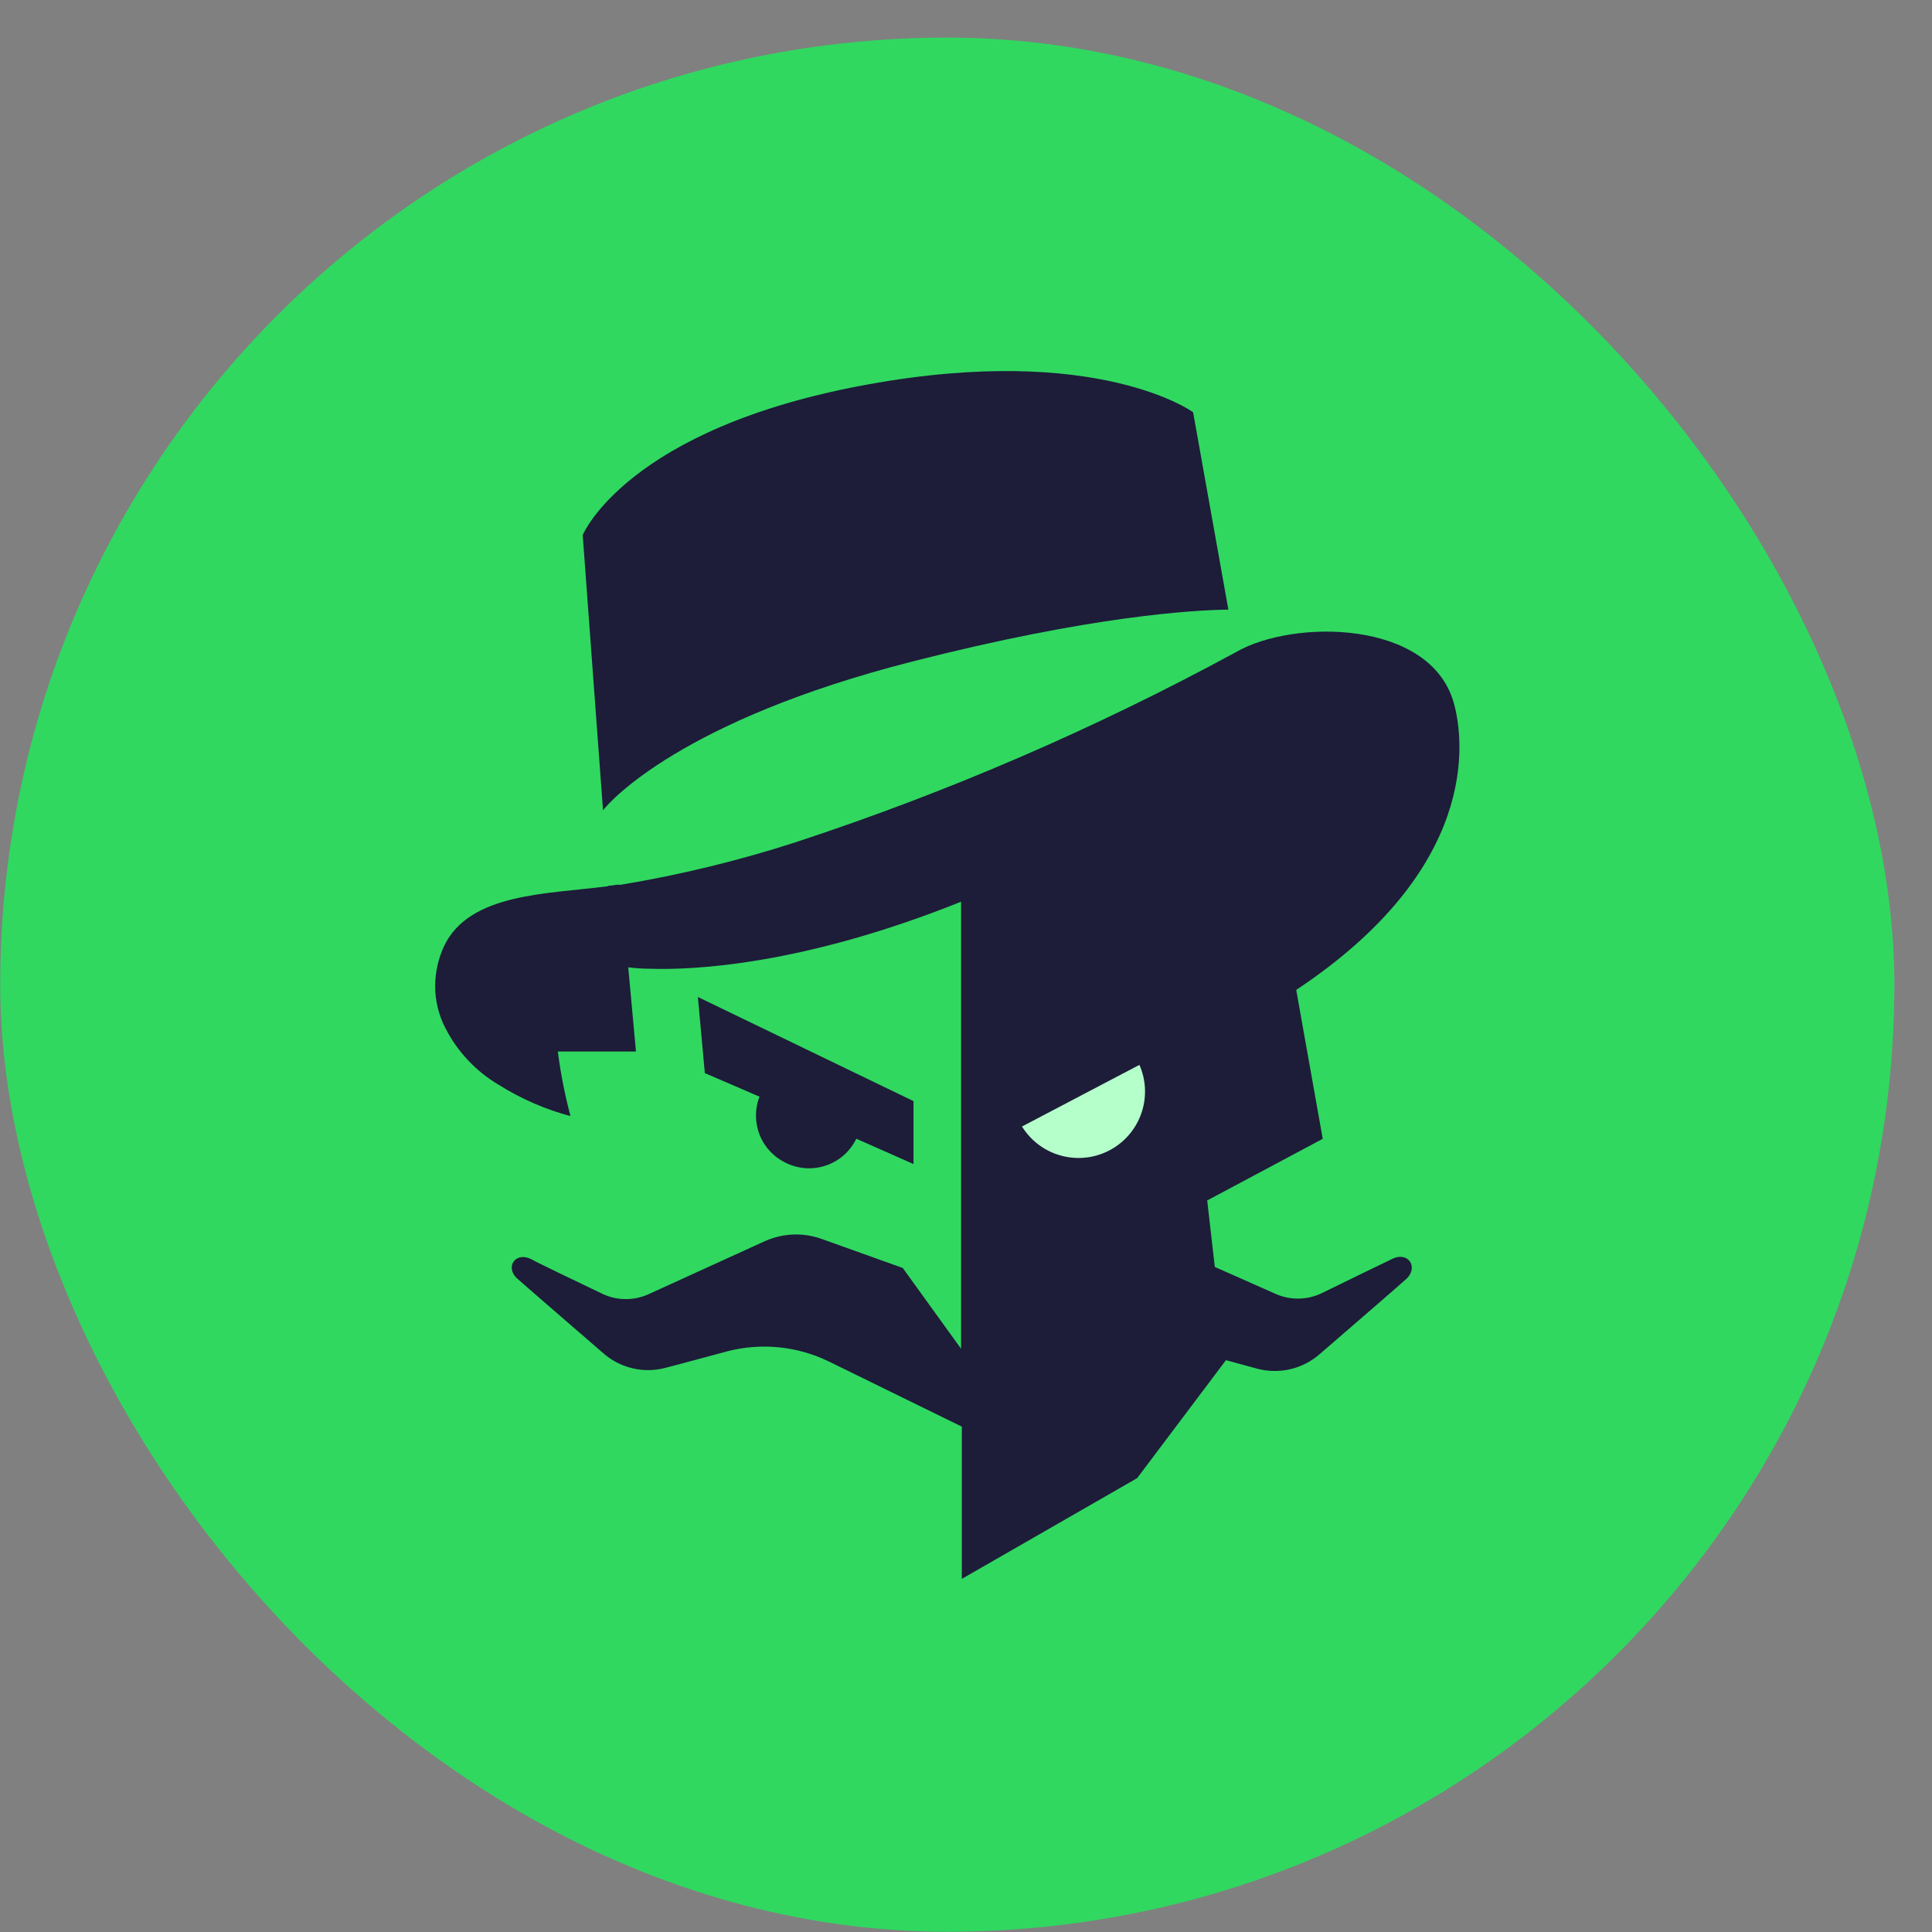
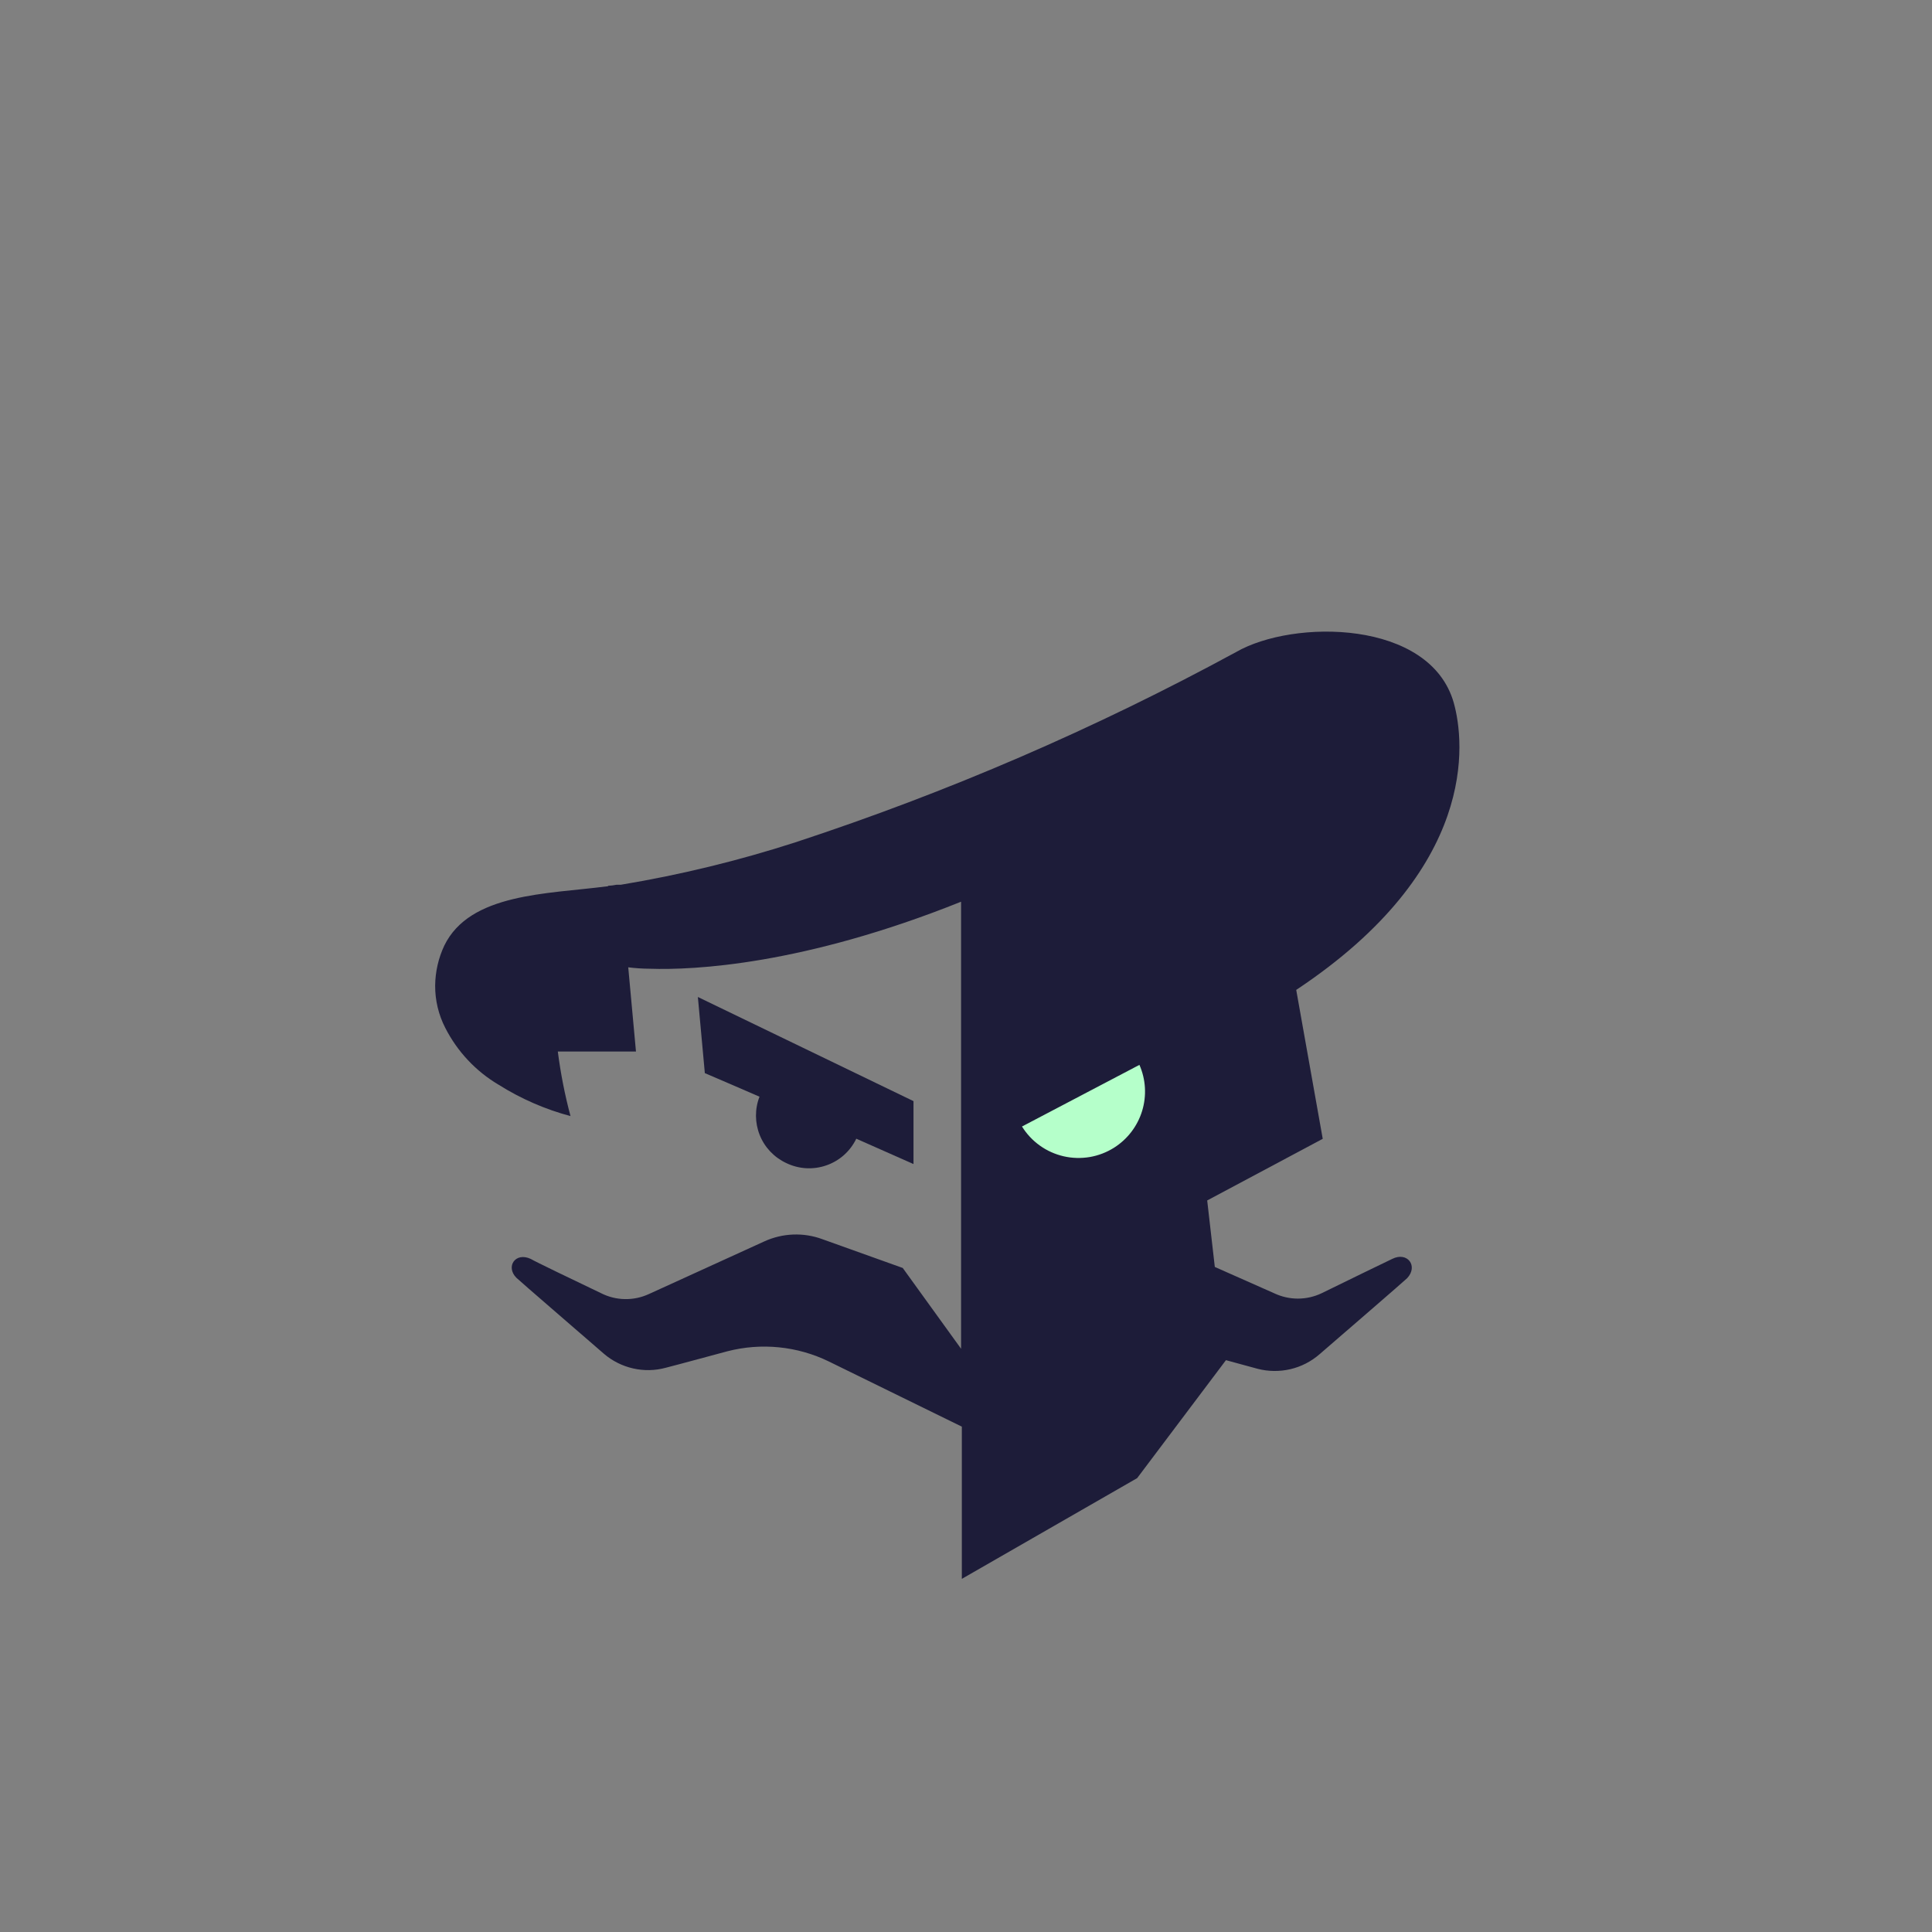
<svg xmlns="http://www.w3.org/2000/svg" width="51" height="51" viewBox="0 0 51 51" fill="none">
  <rect x="0" y="0" width="51" height="51" fill="#808080" stroke="none" />
-   <rect x="0.006" y="0.993" width="50" height="50" rx="25" fill="#30D860" />
  <path d="M20.756 30.702C20.919 30.781 21.097 30.827 21.278 30.838C21.46 30.848 21.642 30.823 21.813 30.763C21.985 30.704 22.143 30.611 22.279 30.49C22.415 30.369 22.525 30.222 22.604 30.059L24.114 30.728V29.067L18.422 26.318L18.606 28.328L19.205 28.585L20.049 28.95C19.922 29.277 19.925 29.64 20.056 29.966C20.187 30.291 20.438 30.554 20.756 30.702Z" fill="#1D1C39" />
-   <path d="M24.085 17.462C28.803 16.256 31.498 16.105 32.426 16.092L31.495 10.882C31.495 10.882 28.977 9.043 22.906 10.149C16.544 11.304 15.382 14.123 15.382 14.123L15.918 21.39C16.105 21.145 18.004 19.012 24.085 17.462Z" fill="#1D1C39" />
  <circle cx="28.642" cy="29.455" r="2.746" fill="#B5FFCA" />
  <path d="M36.749 33.233C36.645 33.283 35.59 33.792 34.89 34.137C34.694 34.231 34.479 34.28 34.261 34.28C34.043 34.28 33.828 34.231 33.631 34.137L32.068 33.444L31.867 31.689L34.917 30.062L34.217 26.131C39.026 22.94 38.667 19.594 38.376 18.553C37.753 16.353 34.14 16.34 32.627 17.214C28.909 19.235 25.015 20.916 20.994 22.236C19.489 22.722 17.95 23.096 16.39 23.355H16.276C16.204 23.37 16.131 23.379 16.058 23.382C16.053 23.388 16.047 23.393 16.039 23.396C16.031 23.399 16.023 23.4 16.015 23.398C14.437 23.603 12.402 23.576 11.728 24.962C11.573 25.292 11.491 25.652 11.487 26.017C11.485 26.406 11.577 26.79 11.755 27.135C12.073 27.759 12.562 28.28 13.165 28.636C13.752 29.005 14.391 29.284 15.06 29.462C14.91 28.903 14.799 28.333 14.725 27.758H16.788L16.584 25.535C16.774 25.559 16.965 25.571 17.156 25.572C18.312 25.612 21.212 25.471 25.37 23.803V35.604L23.83 33.471L21.707 32.711C21.459 32.619 21.195 32.578 20.931 32.589C20.666 32.6 20.407 32.663 20.167 32.774L17.598 33.946L17.126 34.161C16.928 34.252 16.712 34.297 16.494 34.293C16.276 34.289 16.062 34.236 15.867 34.137C15.167 33.802 14.113 33.297 14.012 33.233C13.604 33.042 13.342 33.437 13.63 33.729C13.781 33.869 15.094 35.001 15.944 35.738C16.165 35.927 16.429 36.059 16.712 36.123C16.996 36.188 17.291 36.182 17.572 36.106L17.953 36.006L19.199 35.671C20.096 35.439 21.045 35.534 21.878 35.939L25.39 37.66V41.678L30.018 39.019L32.362 35.905L33.199 36.133C33.482 36.206 33.778 36.209 34.062 36.143C34.346 36.077 34.609 35.942 34.83 35.751C35.667 35.028 36.977 33.896 37.144 33.742C37.445 33.424 37.154 33.029 36.749 33.233ZM29.409 30.296C29.213 30.42 28.994 30.504 28.765 30.543C28.537 30.581 28.303 30.575 28.077 30.523C27.851 30.471 27.637 30.375 27.449 30.24C27.26 30.105 27.1 29.934 26.978 29.737L30.078 28.11C30.247 28.494 30.272 28.926 30.149 29.327C30.026 29.728 29.763 30.072 29.409 30.296Z" fill="#1D1C39" />
</svg>